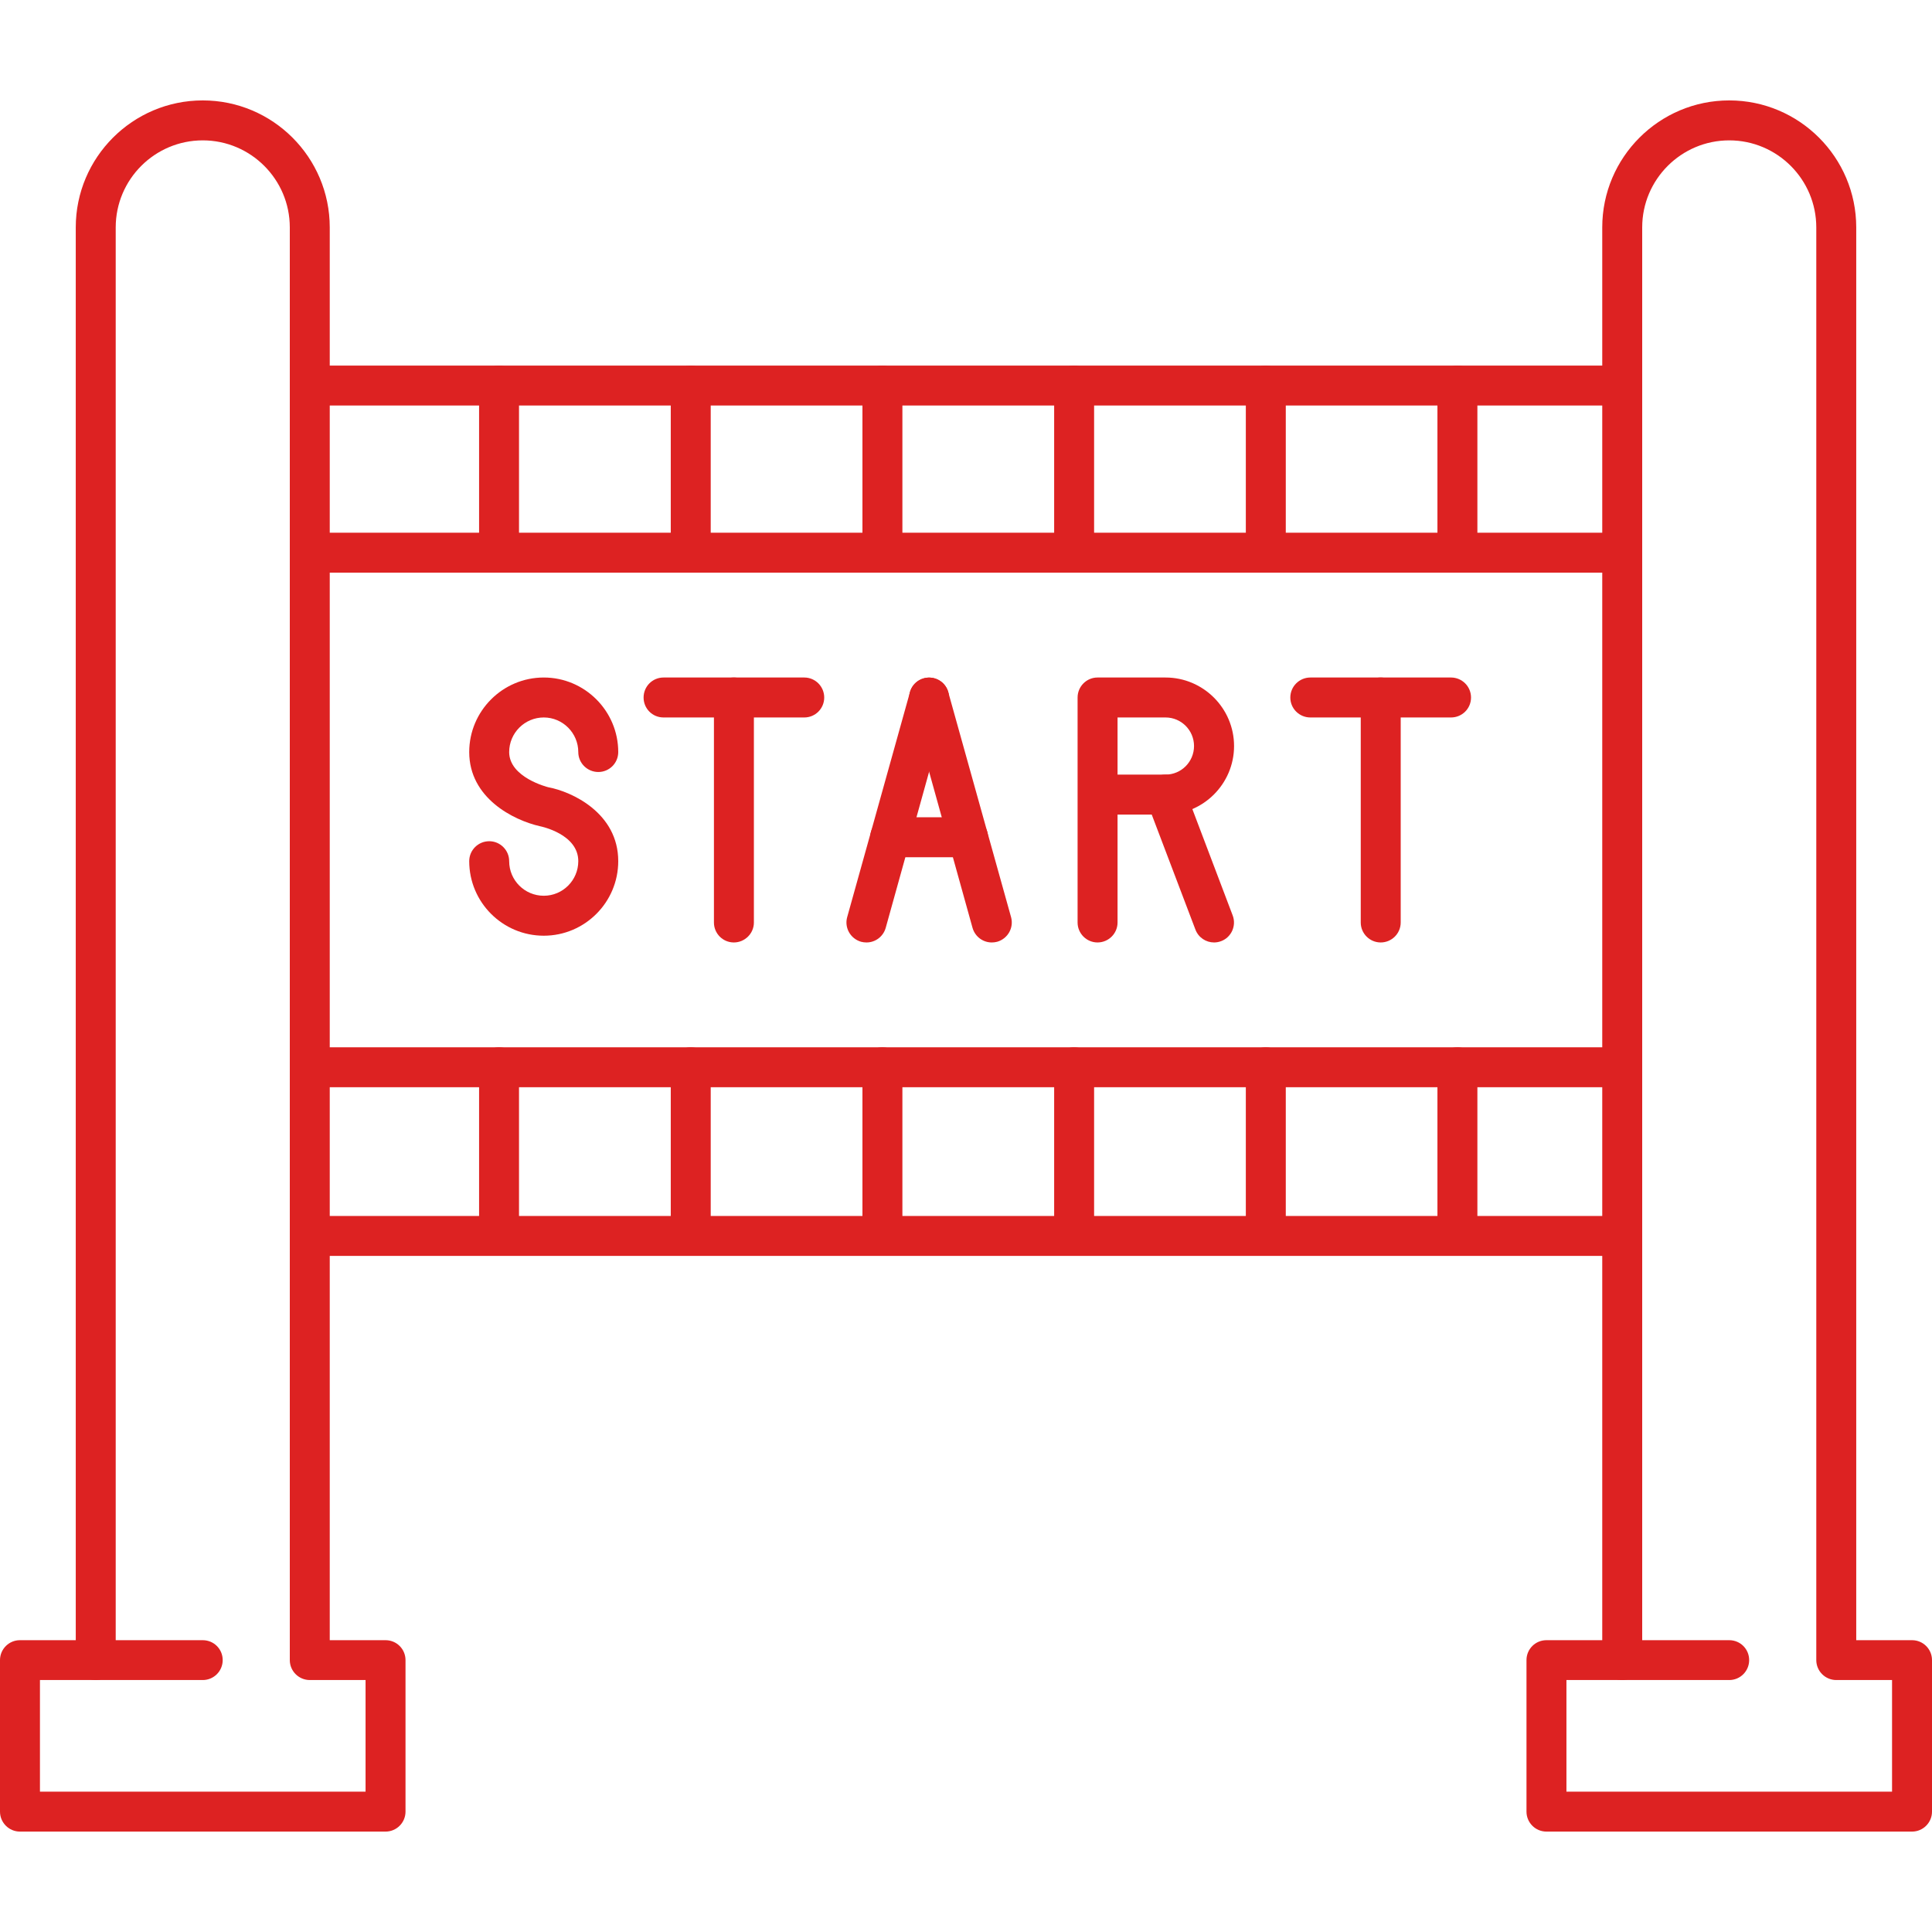
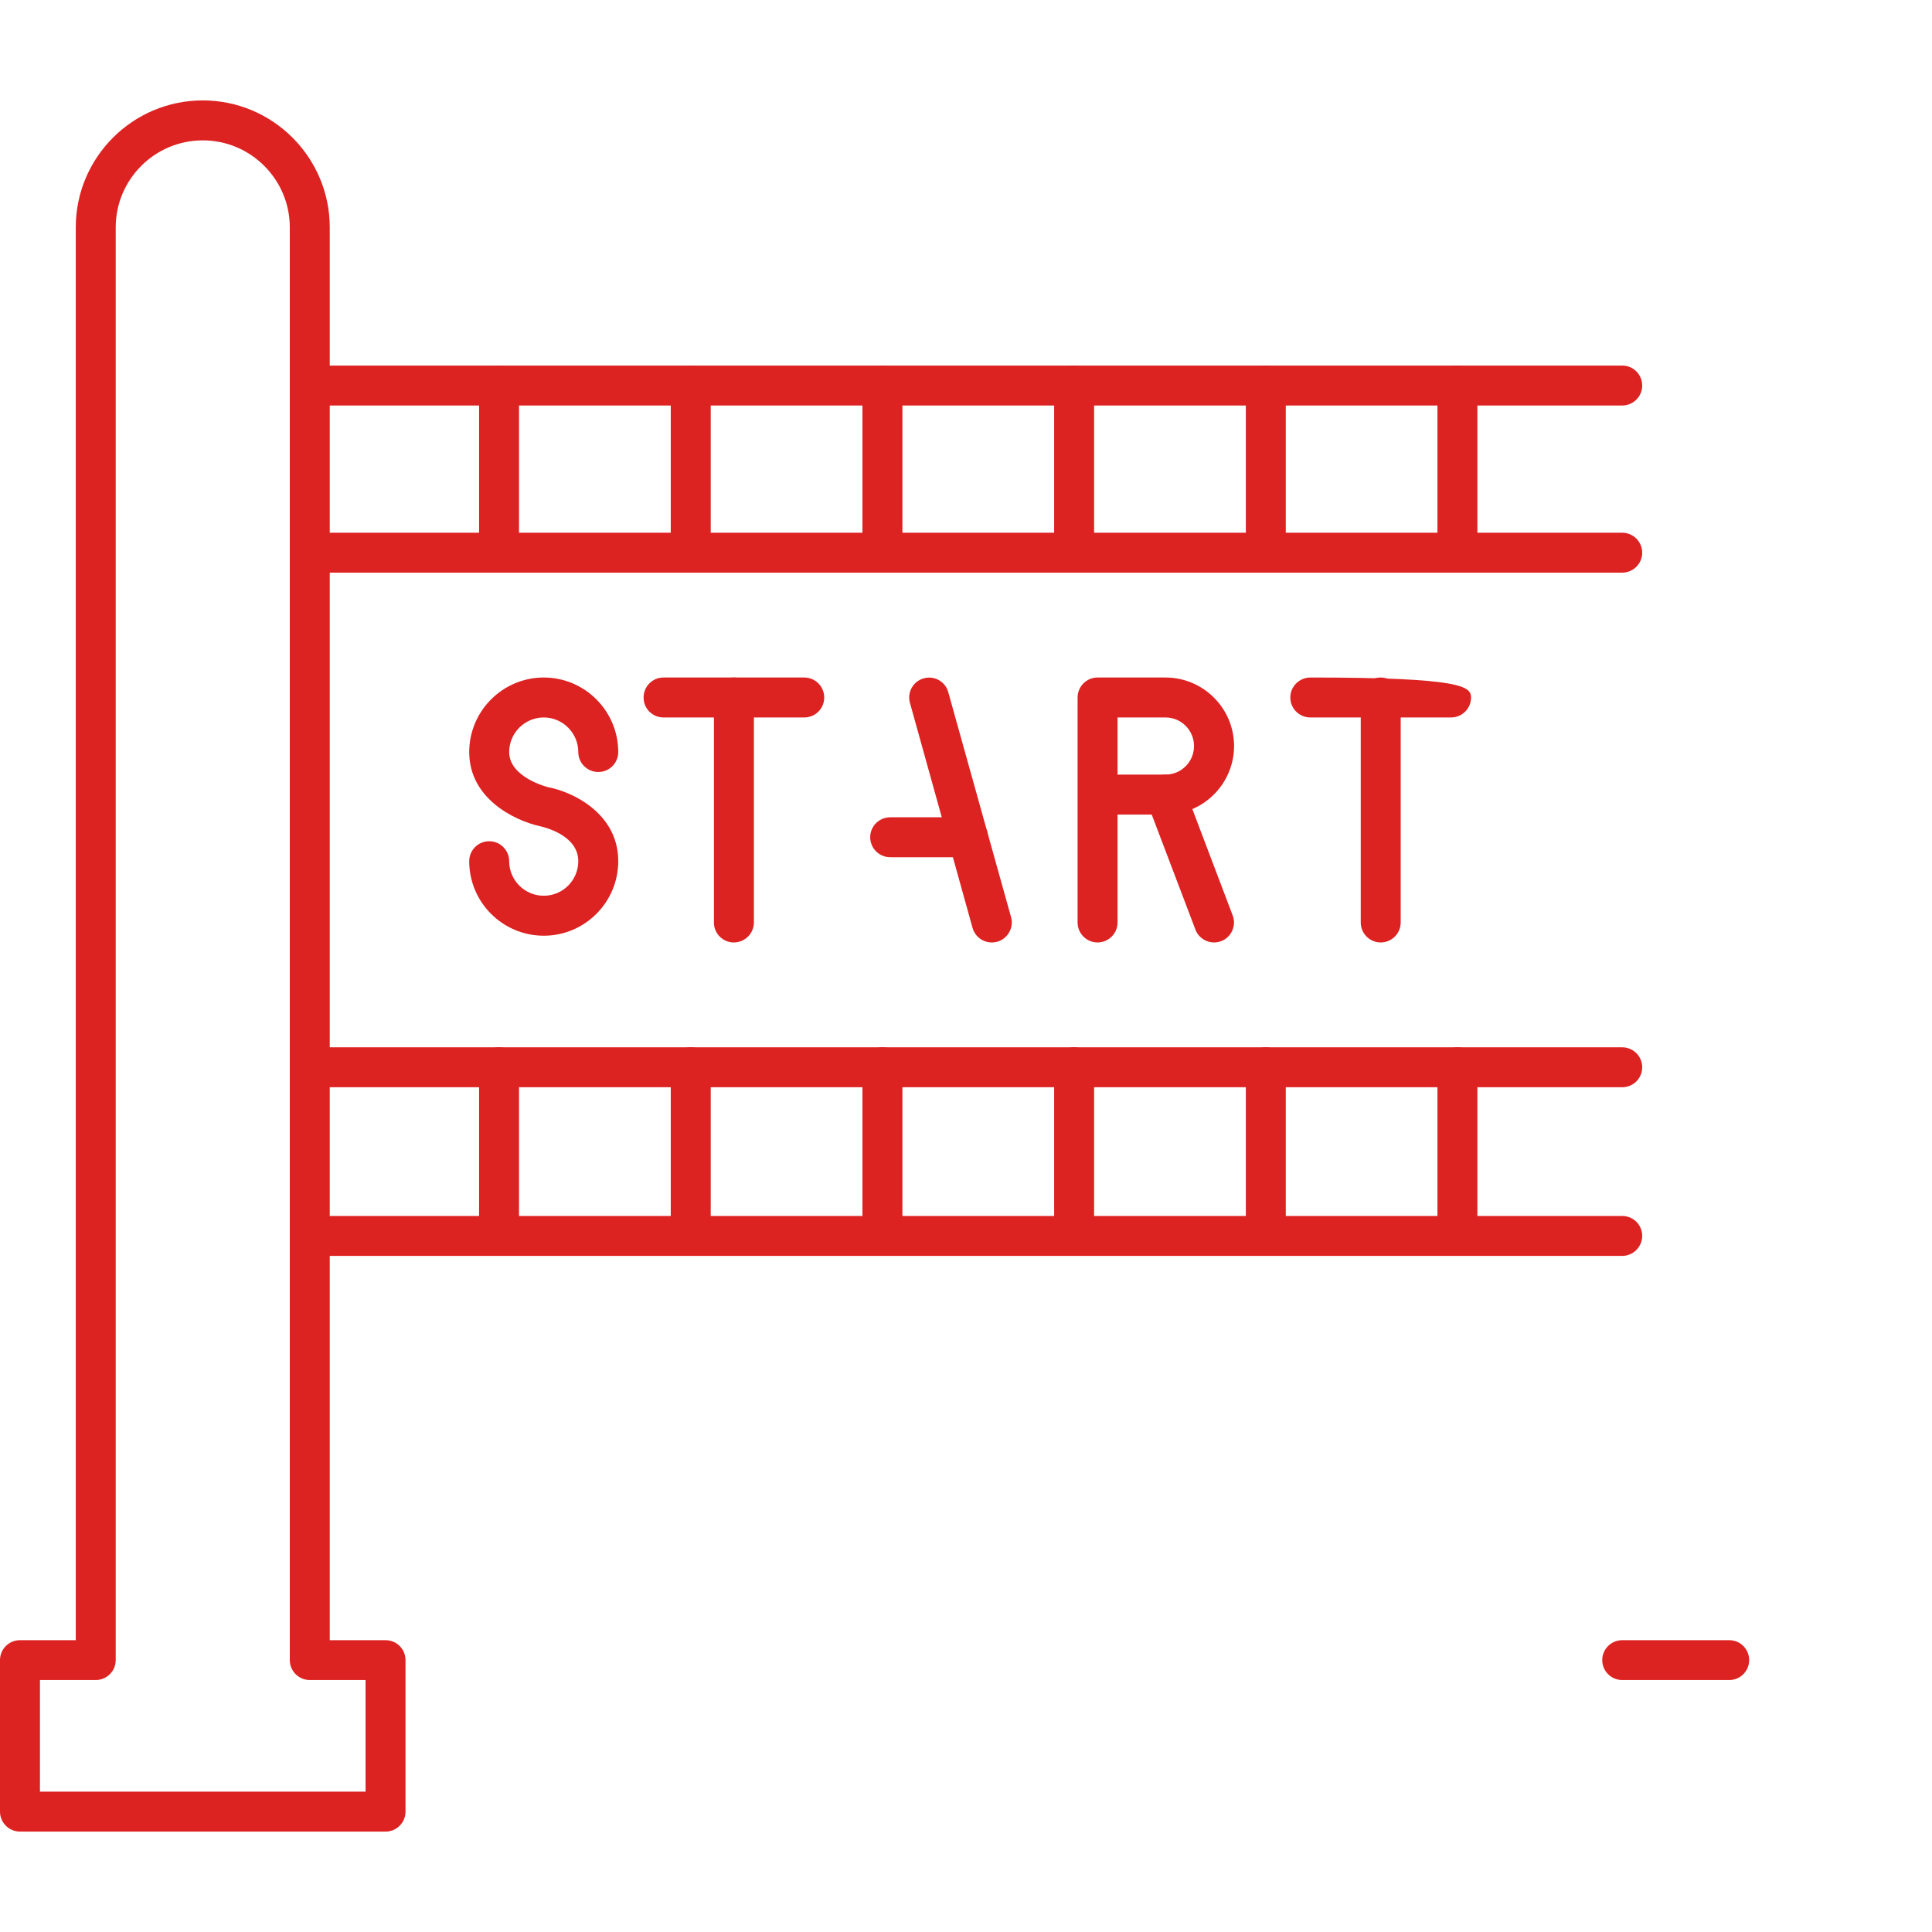
<svg xmlns="http://www.w3.org/2000/svg" width="100" zoomAndPan="magnify" viewBox="0 0 75 75" height="100" preserveAspectRatio="xMidYMid meet" version="1.0">
  <defs>
    <clipPath id="f25a497879">
-       <path d="M 59 3.75 L 75 3.75 L 75 71.25 L 59 71.25 Z M 59 3.75 " clip-rule="nonzero" />
-     </clipPath>
+       </clipPath>
    <clipPath id="f258403979">
      <path d="M 0 3.75 L 16 3.75 L 16 71.25 L 0 71.25 Z M 0 3.75 " clip-rule="nonzero" />
    </clipPath>
  </defs>
  <path fill="#dd2222" d="M 21.109 36.324 C 19.512 36.324 18.215 35.027 18.215 33.43 C 18.215 33.004 18.562 32.656 18.992 32.656 C 19.418 32.656 19.766 33.004 19.766 33.43 C 19.766 34.172 20.367 34.773 21.109 34.773 C 21.848 34.773 22.449 34.172 22.449 33.43 C 22.449 32.383 21.02 32.086 20.961 32.074 C 19.926 31.84 18.215 30.977 18.215 29.195 C 18.215 27.602 19.512 26.301 21.109 26.301 C 22.703 26.301 24 27.602 24 29.195 C 24 29.625 23.652 29.969 23.227 29.969 C 22.801 29.969 22.449 29.625 22.449 29.195 C 22.449 28.457 21.848 27.852 21.109 27.852 C 20.367 27.852 19.766 28.457 19.766 29.195 C 19.766 30.184 21.266 30.555 21.277 30.559 C 22.203 30.73 24 31.562 24 33.43 C 24 35.027 22.703 36.324 21.109 36.324 " fill-opacity="1" fill-rule="nonzero" />
  <path fill="#dd2222" d="M 28.488 36.586 C 28.059 36.586 27.715 36.238 27.715 35.812 L 27.715 27.078 C 27.715 26.648 28.059 26.301 28.488 26.301 C 28.914 26.301 29.266 26.648 29.266 27.078 L 29.266 35.812 C 29.266 36.238 28.914 36.586 28.488 36.586 " fill-opacity="1" fill-rule="nonzero" />
  <path fill="#dd2222" d="M 31.223 27.852 L 25.758 27.852 C 25.328 27.852 24.984 27.508 24.984 27.078 C 24.984 26.648 25.328 26.301 25.758 26.301 L 31.223 26.301 C 31.648 26.301 31.996 26.648 31.996 27.078 C 31.996 27.508 31.648 27.852 31.223 27.852 " fill-opacity="1" fill-rule="nonzero" />
  <path fill="#dd2222" d="M 53.598 36.586 C 53.172 36.586 52.824 36.238 52.824 35.812 L 52.824 27.078 C 52.824 26.648 53.172 26.301 53.598 26.301 C 54.027 26.301 54.375 26.648 54.375 27.078 L 54.375 35.812 C 54.375 36.238 54.027 36.586 53.598 36.586 " fill-opacity="1" fill-rule="nonzero" />
-   <path fill="#dd2222" d="M 56.328 27.852 L 50.867 27.852 C 50.441 27.852 50.09 27.508 50.09 27.078 C 50.09 26.648 50.441 26.301 50.867 26.301 L 56.328 26.301 C 56.758 26.301 57.105 26.648 57.105 27.078 C 57.105 27.508 56.758 27.852 56.328 27.852 " fill-opacity="1" fill-rule="nonzero" />
-   <path fill="#dd2222" d="M 33.637 36.586 C 33.566 36.586 33.496 36.578 33.426 36.559 C 33.016 36.441 32.773 36.016 32.887 35.605 L 35.324 26.871 C 35.438 26.457 35.863 26.219 36.273 26.332 C 36.688 26.445 36.93 26.875 36.812 27.285 L 34.383 36.02 C 34.285 36.363 33.977 36.586 33.637 36.586 " fill-opacity="1" fill-rule="nonzero" />
+   <path fill="#dd2222" d="M 56.328 27.852 L 50.867 27.852 C 50.441 27.852 50.09 27.508 50.09 27.078 C 50.09 26.648 50.441 26.301 50.867 26.301 C 56.758 26.301 57.105 26.648 57.105 27.078 C 57.105 27.508 56.758 27.852 56.328 27.852 " fill-opacity="1" fill-rule="nonzero" />
  <path fill="#dd2222" d="M 38.5 36.586 C 38.16 36.586 37.852 36.363 37.754 36.02 L 35.324 27.285 C 35.207 26.875 35.449 26.445 35.863 26.332 C 36.273 26.219 36.699 26.457 36.812 26.871 L 39.25 35.605 C 39.363 36.016 39.121 36.441 38.711 36.559 C 38.641 36.578 38.57 36.586 38.5 36.586 " fill-opacity="1" fill-rule="nonzero" />
  <path fill="#dd2222" d="M 37.578 33.277 L 34.559 33.277 C 34.129 33.277 33.781 32.93 33.781 32.5 C 33.781 32.074 34.129 31.727 34.559 31.727 L 37.578 31.727 C 38.008 31.727 38.355 32.074 38.355 32.5 C 38.355 32.93 38.008 33.277 37.578 33.277 " fill-opacity="1" fill-rule="nonzero" />
  <path fill="#dd2222" d="M 43.383 30.07 L 45.246 30.07 C 45.859 30.07 46.352 29.57 46.352 28.961 C 46.352 28.352 45.859 27.852 45.246 27.852 L 43.383 27.852 Z M 42.605 36.586 C 42.18 36.586 41.832 36.238 41.832 35.812 L 41.832 27.078 C 41.832 26.648 42.18 26.301 42.605 26.301 L 45.246 26.301 C 46.711 26.301 47.906 27.496 47.906 28.961 C 47.906 30.426 46.711 31.621 45.246 31.621 L 43.383 31.621 L 43.383 35.812 C 43.383 36.238 43.035 36.586 42.605 36.586 " fill-opacity="1" fill-rule="nonzero" />
  <path fill="#dd2222" d="M 47.129 36.586 C 46.816 36.586 46.523 36.395 46.406 36.086 L 44.52 31.121 C 44.371 30.719 44.57 30.273 44.969 30.121 C 45.367 29.969 45.816 30.168 45.969 30.57 L 47.852 35.535 C 48.004 35.934 47.805 36.383 47.406 36.535 C 47.312 36.57 47.219 36.586 47.129 36.586 " fill-opacity="1" fill-rule="nonzero" />
  <path fill="#dd2222" d="M 62.973 15.742 L 12.348 15.742 C 11.918 15.742 11.57 15.395 11.57 14.969 C 11.57 14.535 11.918 14.191 12.348 14.191 L 62.973 14.191 C 63.402 14.191 63.75 14.535 63.75 14.969 C 63.75 15.395 63.402 15.742 62.973 15.742 " fill-opacity="1" fill-rule="nonzero" />
  <path fill="#dd2222" d="M 62.973 22.23 L 12.348 22.23 C 11.918 22.23 11.57 21.883 11.57 21.457 C 11.57 21.027 11.918 20.68 12.348 20.68 L 62.973 20.68 C 63.402 20.68 63.75 21.027 63.75 21.457 C 63.75 21.883 63.402 22.23 62.973 22.23 " fill-opacity="1" fill-rule="nonzero" />
  <path fill="#dd2222" d="M 62.973 42.207 L 12.348 42.207 C 11.918 42.207 11.57 41.863 11.57 41.43 C 11.57 41.004 11.918 40.656 12.348 40.656 L 62.973 40.656 C 63.402 40.656 63.75 41.004 63.75 41.43 C 63.75 41.863 63.402 42.207 62.973 42.207 " fill-opacity="1" fill-rule="nonzero" />
  <path fill="#dd2222" d="M 62.973 48.754 L 12.348 48.754 C 11.918 48.754 11.57 48.402 11.57 47.977 C 11.57 47.547 11.918 47.203 12.348 47.203 L 62.973 47.203 C 63.402 47.203 63.75 47.547 63.75 47.977 C 63.75 48.402 63.402 48.754 62.973 48.754 " fill-opacity="1" fill-rule="nonzero" />
  <g clip-path="url(#f25a497879)">
    <path fill="#dd2222" d="M 60.809 69.551 L 73.449 69.551 L 73.449 65.219 L 71.285 65.219 C 70.855 65.219 70.508 64.871 70.508 64.445 L 70.508 8.828 C 70.508 6.965 68.992 5.449 67.129 5.449 C 65.266 5.449 63.75 6.965 63.75 8.828 L 63.75 64.445 C 63.75 64.871 63.402 65.219 62.973 65.219 L 60.809 65.219 Z M 74.227 71.102 L 60.031 71.102 C 59.605 71.102 59.258 70.754 59.258 70.328 L 59.258 64.445 C 59.258 64.016 59.605 63.672 60.031 63.672 L 62.199 63.672 L 62.199 8.828 C 62.199 6.109 64.41 3.898 67.129 3.898 C 69.848 3.898 72.059 6.109 72.059 8.828 L 72.059 63.672 L 74.227 63.672 C 74.652 63.672 75 64.016 75 64.445 L 75 70.328 C 75 70.754 74.652 71.102 74.227 71.102 " fill-opacity="1" fill-rule="nonzero" />
  </g>
  <path fill="#dd2222" d="M 67.129 65.219 L 62.973 65.219 C 62.547 65.219 62.199 64.871 62.199 64.445 C 62.199 64.016 62.547 63.672 62.973 63.672 L 67.129 63.672 C 67.559 63.672 67.902 64.016 67.902 64.445 C 67.902 64.871 67.559 65.219 67.129 65.219 " fill-opacity="1" fill-rule="nonzero" />
  <g clip-path="url(#f258403979)">
    <path fill="#dd2222" d="M 1.551 69.551 L 14.191 69.551 L 14.191 65.219 L 12.027 65.219 C 11.598 65.219 11.25 64.871 11.25 64.445 L 11.25 8.828 C 11.25 6.965 9.734 5.449 7.871 5.449 C 6.008 5.449 4.492 6.965 4.492 8.828 L 4.492 64.445 C 4.492 64.871 4.145 65.219 3.715 65.219 L 1.551 65.219 Z M 14.969 71.102 L 0.773 71.102 C 0.348 71.102 0 70.754 0 70.328 L 0 64.445 C 0 64.016 0.348 63.672 0.773 63.672 L 2.941 63.672 L 2.941 8.828 C 2.941 6.109 5.152 3.898 7.871 3.898 C 10.59 3.898 12.801 6.109 12.801 8.828 L 12.801 63.672 L 14.969 63.672 C 15.395 63.672 15.742 64.016 15.742 64.445 L 15.742 70.328 C 15.742 70.754 15.395 71.102 14.969 71.102 " fill-opacity="1" fill-rule="nonzero" />
  </g>
-   <path fill="#dd2222" d="M 7.871 65.219 L 3.715 65.219 C 3.289 65.219 2.941 64.871 2.941 64.445 C 2.941 64.016 3.289 63.672 3.715 63.672 L 7.871 63.672 C 8.301 63.672 8.645 64.016 8.645 64.445 C 8.645 64.871 8.301 65.219 7.871 65.219 " fill-opacity="1" fill-rule="nonzero" />
  <path fill="#dd2222" d="M 19.375 22.23 C 18.945 22.23 18.598 21.883 18.598 21.457 L 18.598 14.969 C 18.598 14.535 18.945 14.191 19.375 14.191 C 19.801 14.191 20.148 14.535 20.148 14.969 L 20.148 21.457 C 20.148 21.883 19.801 22.23 19.375 22.23 " fill-opacity="1" fill-rule="nonzero" />
  <path fill="#dd2222" d="M 26.816 22.23 C 26.387 22.23 26.039 21.883 26.039 21.457 L 26.039 14.969 C 26.039 14.535 26.387 14.191 26.816 14.191 C 27.242 14.191 27.59 14.535 27.59 14.969 L 27.59 21.457 C 27.59 21.883 27.242 22.23 26.816 22.23 " fill-opacity="1" fill-rule="nonzero" />
  <path fill="#dd2222" d="M 34.254 22.23 C 33.824 22.23 33.48 21.883 33.48 21.457 L 33.48 14.969 C 33.48 14.535 33.824 14.191 34.254 14.191 C 34.68 14.191 35.031 14.535 35.031 14.969 L 35.031 21.457 C 35.031 21.883 34.68 22.23 34.254 22.23 " fill-opacity="1" fill-rule="nonzero" />
  <path fill="#dd2222" d="M 41.695 22.23 C 41.266 22.23 40.922 21.883 40.922 21.457 L 40.922 14.969 C 40.922 14.535 41.266 14.191 41.695 14.191 C 42.121 14.191 42.473 14.535 42.473 14.969 L 42.473 21.457 C 42.473 21.883 42.121 22.23 41.695 22.23 " fill-opacity="1" fill-rule="nonzero" />
  <path fill="#dd2222" d="M 49.137 22.23 C 48.707 22.23 48.363 21.883 48.363 21.457 L 48.363 14.969 C 48.363 14.535 48.707 14.191 49.137 14.191 C 49.562 14.191 49.914 14.535 49.914 14.969 L 49.914 21.457 C 49.914 21.883 49.562 22.23 49.137 22.23 " fill-opacity="1" fill-rule="nonzero" />
  <path fill="#dd2222" d="M 56.578 22.23 C 56.148 22.23 55.801 21.883 55.801 21.457 L 55.801 14.969 C 55.801 14.535 56.148 14.191 56.578 14.191 C 57.004 14.191 57.352 14.535 57.352 14.969 L 57.352 21.457 C 57.352 21.883 57.004 22.23 56.578 22.23 " fill-opacity="1" fill-rule="nonzero" />
  <path fill="#dd2222" d="M 19.375 48.695 C 18.945 48.695 18.598 48.352 18.598 47.922 L 18.598 41.43 C 18.598 41.004 18.945 40.656 19.375 40.656 C 19.801 40.656 20.148 41.004 20.148 41.43 L 20.148 47.922 C 20.148 48.352 19.801 48.695 19.375 48.695 " fill-opacity="1" fill-rule="nonzero" />
  <path fill="#dd2222" d="M 26.816 48.695 C 26.387 48.695 26.039 48.352 26.039 47.922 L 26.039 41.43 C 26.039 41.004 26.387 40.656 26.816 40.656 C 27.242 40.656 27.59 41.004 27.59 41.43 L 27.59 47.922 C 27.59 48.352 27.242 48.695 26.816 48.695 " fill-opacity="1" fill-rule="nonzero" />
  <path fill="#dd2222" d="M 34.254 48.695 C 33.824 48.695 33.48 48.352 33.48 47.922 L 33.48 41.43 C 33.48 41.004 33.824 40.656 34.254 40.656 C 34.68 40.656 35.031 41.004 35.031 41.43 L 35.031 47.922 C 35.031 48.352 34.68 48.695 34.254 48.695 " fill-opacity="1" fill-rule="nonzero" />
  <path fill="#dd2222" d="M 41.695 48.695 C 41.266 48.695 40.922 48.352 40.922 47.922 L 40.922 41.43 C 40.922 41.004 41.266 40.656 41.695 40.656 C 42.121 40.656 42.473 41.004 42.473 41.43 L 42.473 47.922 C 42.473 48.352 42.121 48.695 41.695 48.695 " fill-opacity="1" fill-rule="nonzero" />
  <path fill="#dd2222" d="M 49.137 48.695 C 48.707 48.695 48.363 48.352 48.363 47.922 L 48.363 41.43 C 48.363 41.004 48.707 40.656 49.137 40.656 C 49.562 40.656 49.914 41.004 49.914 41.43 L 49.914 47.922 C 49.914 48.352 49.562 48.695 49.137 48.695 " fill-opacity="1" fill-rule="nonzero" />
  <path fill="#dd2222" d="M 56.578 48.695 C 56.148 48.695 55.801 48.352 55.801 47.922 L 55.801 41.43 C 55.801 41.004 56.148 40.656 56.578 40.656 C 57.004 40.656 57.352 41.004 57.352 41.43 L 57.352 47.922 C 57.352 48.352 57.004 48.695 56.578 48.695 " fill-opacity="1" fill-rule="nonzero" />
</svg>